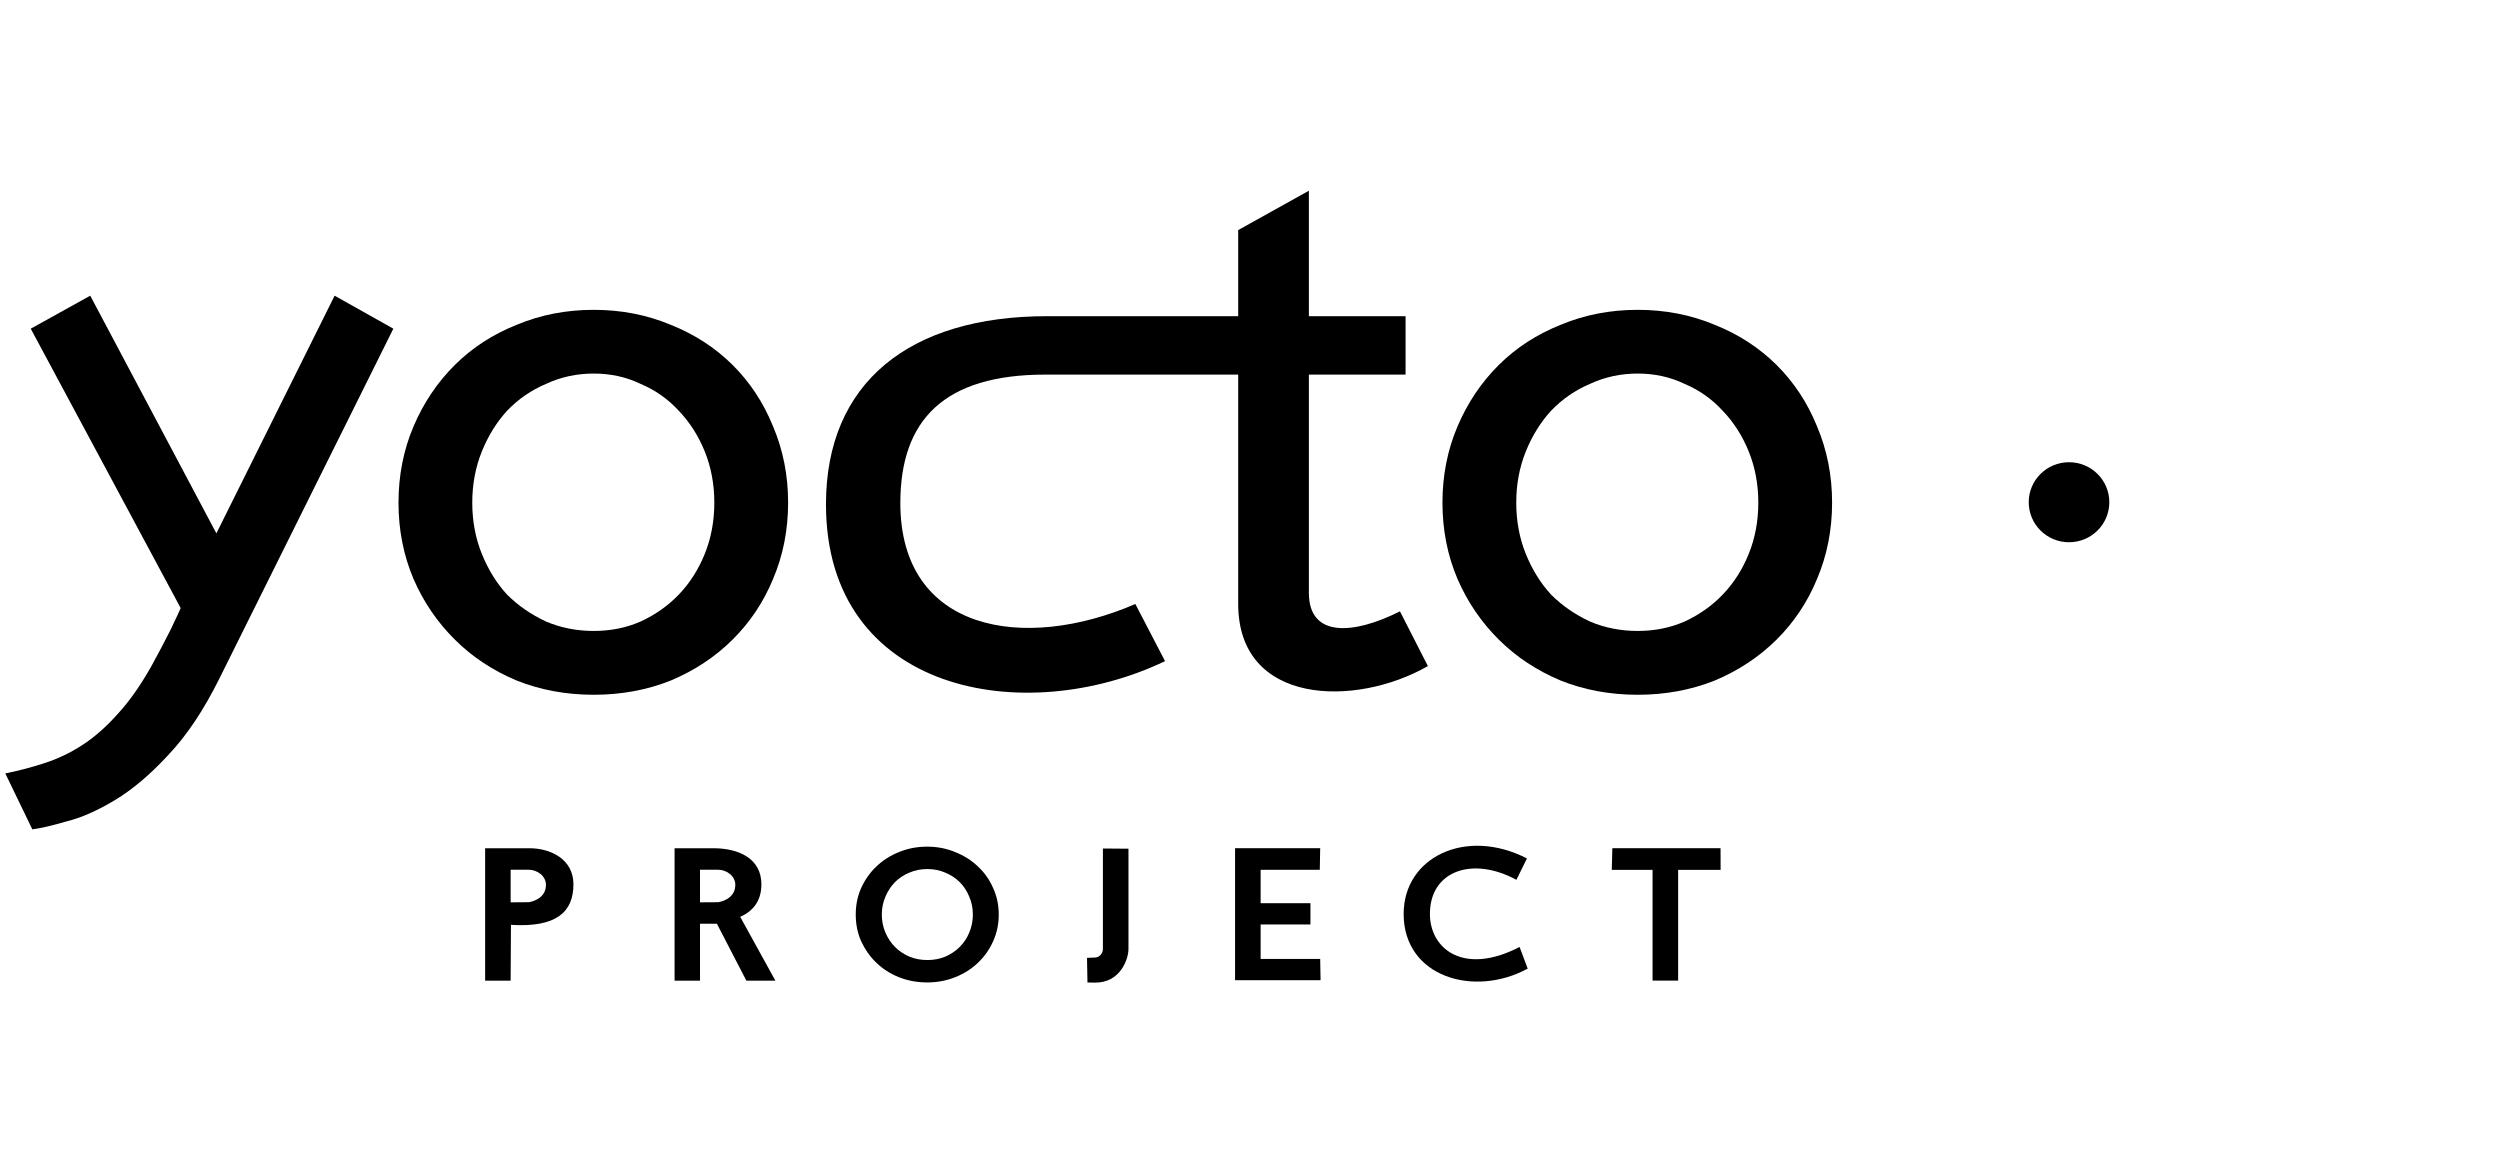
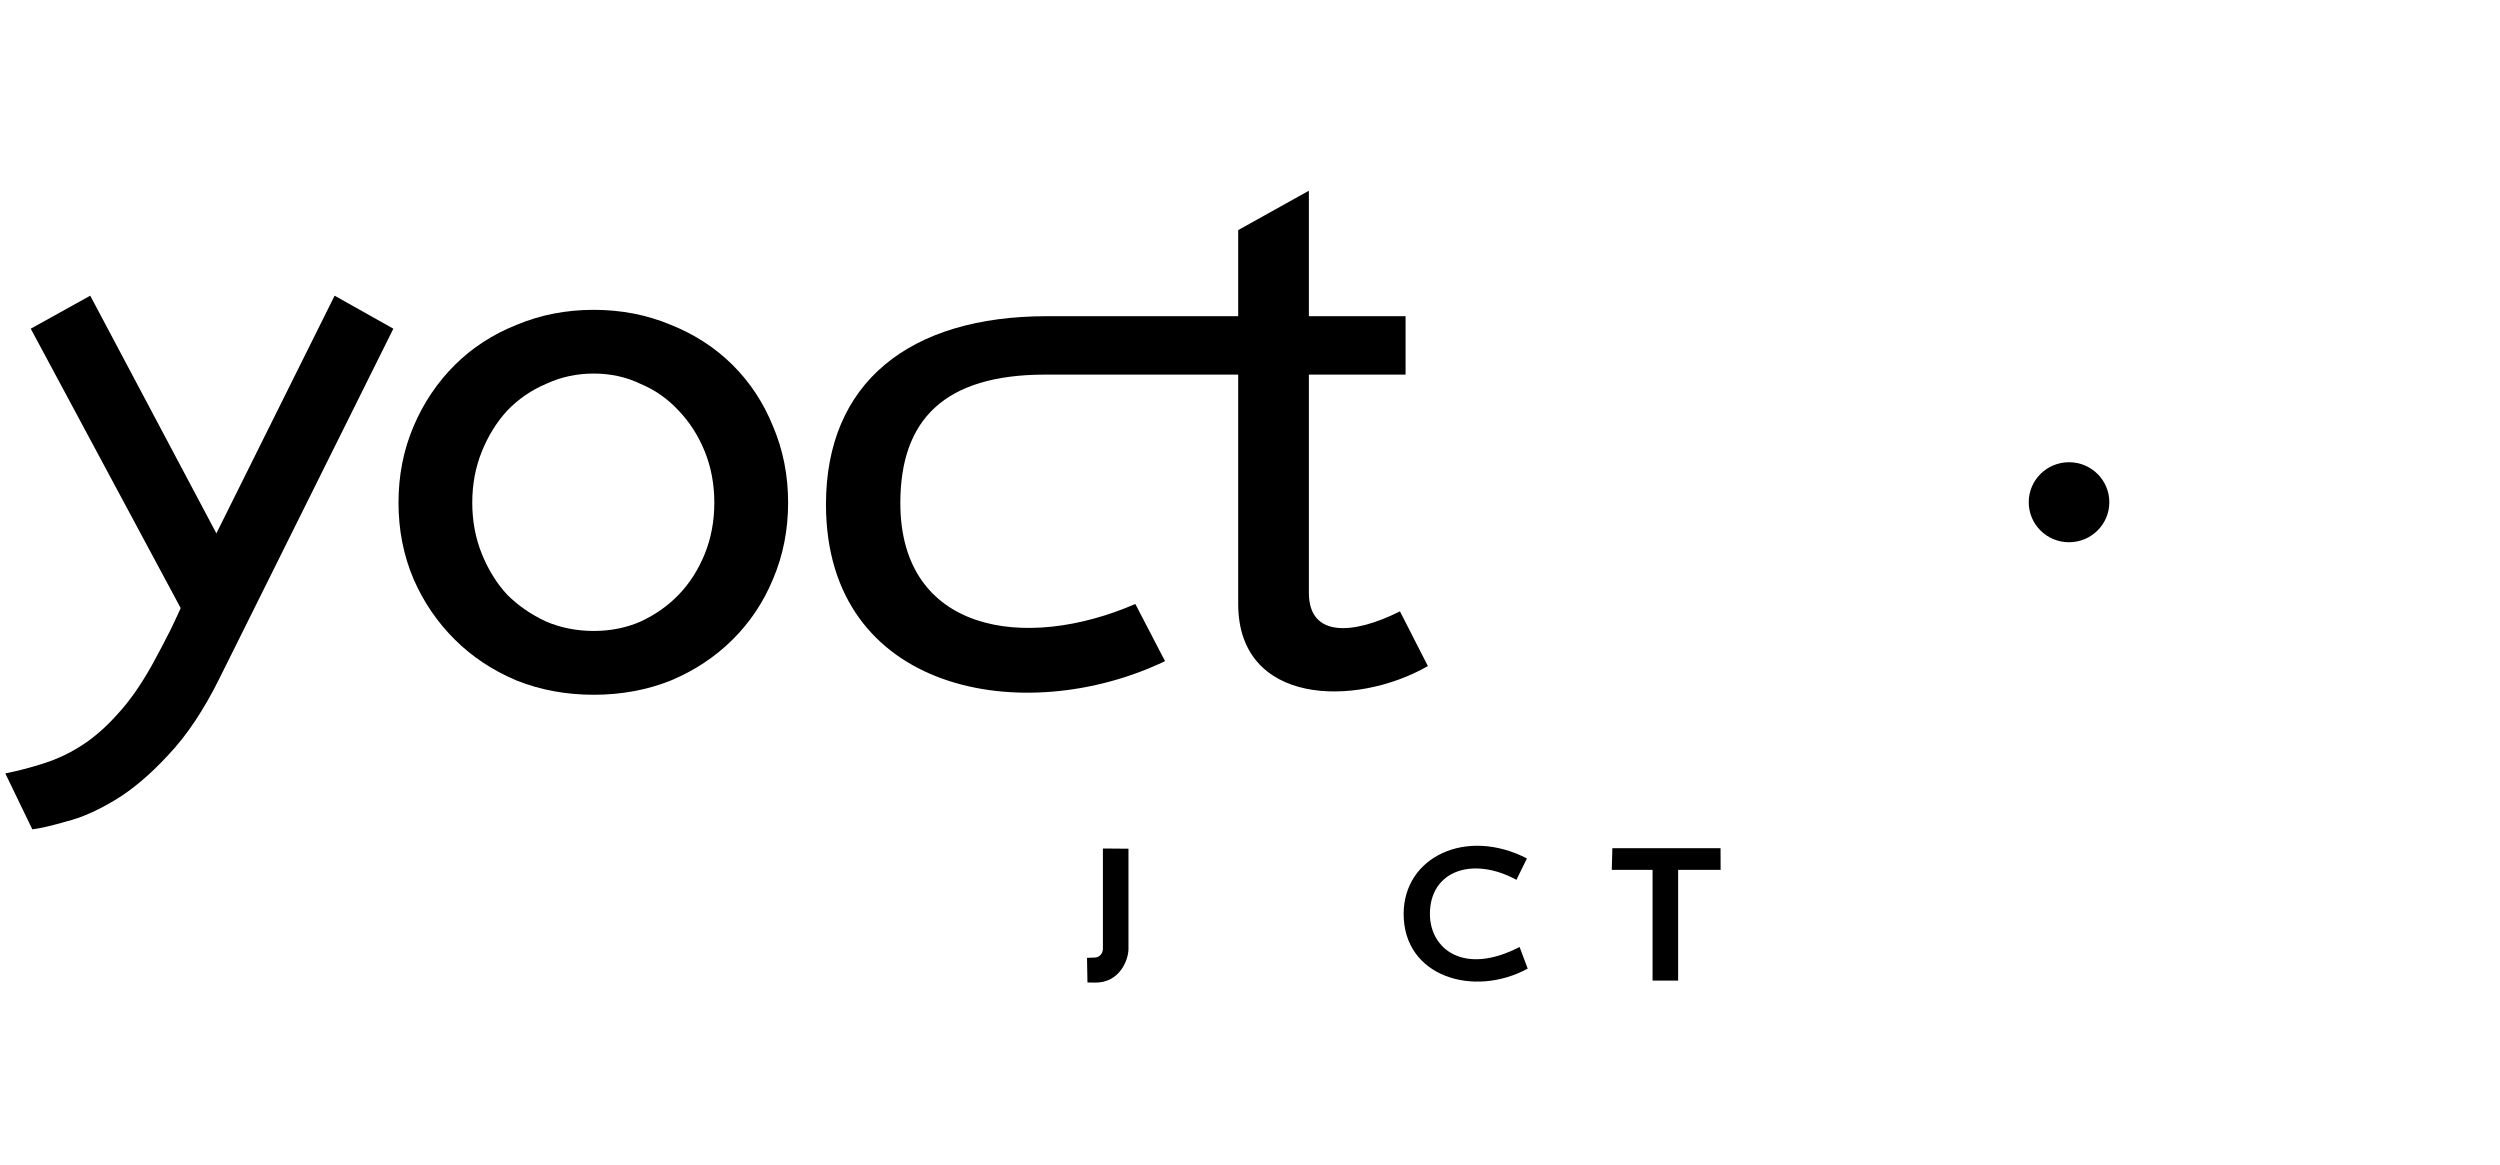
<svg xmlns="http://www.w3.org/2000/svg" width="118" height="55" viewBox="0 0 118 55" fill="none">
  <g clip-path="url(#clip0_9944_19235)">
    <g clip-path="url(#clip1_9944_19235)">
      <path d="M99.56 23.705C99.56 24.748 98.711 25.594 97.656 25.594C96.606 25.594 95.756 24.748 95.756 23.705C95.756 22.663 96.606 21.817 97.656 21.817C98.711 21.817 99.56 22.663 99.56 23.705Z" fill="black" />
      <path d="M18.566 15.514L15.794 13.956L10.213 25.175L4.259 13.956L1.451 15.514L8.528 28.702C8.477 28.827 8.315 29.172 8.042 29.744C7.766 30.289 7.48 30.834 7.18 31.38C6.654 32.321 6.12 33.086 5.571 33.682C5.021 34.301 4.459 34.796 3.883 35.168C3.31 35.54 2.712 35.823 2.088 36.023C1.487 36.219 0.875 36.38 0.25 36.505L1.526 39.145C1.926 39.094 2.46 38.968 3.136 38.772C3.835 38.599 4.595 38.263 5.42 37.768C6.243 37.274 7.081 36.568 7.928 35.651C8.804 34.733 9.615 33.521 10.363 32.011L18.566 15.514Z" fill="black" />
      <path d="M33.716 23.726C33.716 24.593 33.566 25.398 33.266 26.142C32.965 26.884 32.554 27.53 32.032 28.072C31.53 28.593 30.933 29.013 30.233 29.338C29.557 29.633 28.822 29.781 28.023 29.781C27.225 29.781 26.474 29.633 25.777 29.338C25.078 29.013 24.465 28.593 23.94 28.072C23.441 27.53 23.042 26.884 22.742 26.142C22.442 25.398 22.291 24.593 22.291 23.726C22.291 22.86 22.442 22.056 22.742 21.312C23.042 20.569 23.441 19.926 23.94 19.381C24.465 18.836 25.078 18.413 25.777 18.118C26.474 17.793 27.225 17.632 28.023 17.632C28.822 17.632 29.557 17.793 30.233 18.118C30.933 18.413 31.53 18.836 32.032 19.381C32.554 19.926 32.965 20.569 33.266 21.312C33.566 22.056 33.716 22.86 33.716 23.726ZM37.199 23.726C37.199 22.44 36.962 21.237 36.487 20.123C36.037 19.009 35.401 18.044 34.578 17.225C33.752 16.408 32.779 15.777 31.657 15.33C30.534 14.86 29.32 14.624 28.023 14.624C26.726 14.624 25.513 14.86 24.39 15.33C23.267 15.777 22.291 16.408 21.469 17.225C20.646 18.044 19.994 19.009 19.52 20.123C19.046 21.237 18.809 22.44 18.809 23.726C18.809 25.013 19.046 26.217 19.52 27.331C19.994 28.421 20.646 29.373 21.469 30.19C22.291 31.009 23.267 31.652 24.39 32.123C25.513 32.57 26.726 32.793 28.023 32.793C29.32 32.793 30.534 32.57 31.657 32.123C32.779 31.652 33.752 31.009 34.578 30.19C35.401 29.373 36.037 28.421 36.487 27.331C36.962 26.217 37.199 25.013 37.199 23.726Z" fill="black" />
-       <path d="M82.992 23.726C82.992 24.593 82.842 25.398 82.541 26.142C82.241 26.884 81.83 27.53 81.304 28.072C80.806 28.593 80.208 29.013 79.509 29.338C78.833 29.633 78.097 29.781 77.299 29.781C76.5 29.781 75.749 29.633 75.05 29.338C74.353 29.013 73.741 28.593 73.216 28.072C72.717 27.53 72.317 26.884 72.017 26.142C71.717 25.398 71.567 24.593 71.567 23.726C71.567 22.86 71.717 22.056 72.017 21.312C72.317 20.569 72.717 19.926 73.216 19.381C73.741 18.836 74.353 18.413 75.05 18.118C75.749 17.793 76.5 17.632 77.299 17.632C78.097 17.632 78.833 17.793 79.509 18.118C80.208 18.413 80.806 18.836 81.304 19.381C81.83 19.926 82.241 20.569 82.541 21.312C82.842 22.056 82.992 22.86 82.992 23.726ZM86.475 23.726C86.475 22.44 86.237 21.237 85.763 20.123C85.313 19.009 84.676 18.044 83.854 17.225C83.028 16.408 82.055 15.777 80.932 15.33C79.809 14.86 78.596 14.624 77.299 14.624C75.999 14.624 74.789 14.86 73.666 15.33C72.543 15.777 71.567 16.408 70.744 17.225C69.921 18.044 69.27 19.009 68.796 20.123C68.321 21.237 68.084 22.44 68.084 23.726C68.084 25.013 68.321 26.217 68.796 27.331C69.27 28.421 69.921 29.373 70.744 30.19C71.567 31.009 72.543 31.652 73.666 32.123C74.789 32.57 75.999 32.793 77.299 32.793C78.596 32.793 79.809 32.57 80.932 32.123C82.055 31.652 83.028 31.009 83.854 30.19C84.676 29.373 85.313 28.421 85.763 27.331C86.237 26.217 86.475 25.013 86.475 23.726Z" fill="black" />
      <path d="M61.779 9.002L58.443 10.86V14.924H49.423C42.911 14.924 38.986 18.071 38.986 23.805C38.986 32.711 48.339 34.39 54.99 31.206L53.588 28.508C48.324 30.789 42.496 29.818 42.496 23.745C42.496 19.826 44.553 17.681 49.342 17.681H58.443V28.508C58.443 33.294 63.971 33.401 67.397 31.439L66.078 28.856C63.874 29.964 61.779 30.107 61.779 27.983V17.681H66.343V14.924H61.779V9.002Z" fill="black" />
-       <path d="M24.102 41.05H24.937C25.358 41.047 25.769 41.345 25.769 41.768C25.769 42.477 24.964 42.584 24.964 42.584L24.102 42.59V41.05ZM22.898 40.037V46.289H24.102L24.117 43.653C26.264 43.787 27.066 43.045 27.066 41.738C27.066 40.565 26.006 40.037 24.988 40.037H22.898Z" fill="black" />
-       <path d="M45.919 43.166C45.919 43.47 45.861 43.756 45.747 44.021C45.642 44.277 45.492 44.504 45.297 44.697C45.102 44.891 44.874 45.043 44.612 45.156C44.354 45.26 44.072 45.314 43.772 45.314C43.468 45.314 43.186 45.26 42.928 45.156C42.667 45.043 42.438 44.891 42.243 44.697C42.054 44.504 41.904 44.277 41.793 44.021C41.679 43.756 41.622 43.47 41.622 43.166C41.622 42.862 41.679 42.58 41.793 42.32C41.904 42.059 42.054 41.829 42.243 41.635C42.438 41.442 42.667 41.293 42.928 41.186C43.186 41.075 43.468 41.019 43.772 41.019C44.072 41.019 44.354 41.075 44.612 41.186C44.874 41.293 45.102 41.442 45.297 41.635C45.492 41.829 45.642 42.059 45.747 42.32C45.861 42.58 45.919 42.862 45.919 43.166ZM47.141 43.166C47.141 42.719 47.053 42.303 46.876 41.916C46.705 41.522 46.465 41.183 46.156 40.897C45.855 40.608 45.498 40.382 45.084 40.218C44.675 40.047 44.234 39.962 43.763 39.962C43.288 39.962 42.844 40.047 42.429 40.218C42.021 40.382 41.667 40.608 41.367 40.897C41.063 41.183 40.826 41.522 40.646 41.916C40.474 42.303 40.391 42.719 40.391 43.166C40.391 43.619 40.474 44.039 40.646 44.426C40.826 44.814 41.063 45.153 41.367 45.445C41.667 45.734 42.021 45.96 42.429 46.124C42.844 46.288 43.288 46.371 43.763 46.371C44.234 46.371 44.675 46.288 45.084 46.124C45.498 45.96 45.855 45.734 46.156 45.445C46.465 45.153 46.705 44.814 46.876 44.426C47.053 44.039 47.141 43.619 47.141 43.166Z" fill="black" />
      <path d="M52.057 40.049V44.788C52.057 44.979 51.916 45.19 51.682 45.196L51.307 45.211L51.328 46.373L51.679 46.379C52.856 46.397 53.264 45.298 53.264 44.785V40.059" fill="black" />
-       <path d="M62.313 40.035H58.295V46.266H62.331L62.313 45.262H59.502V43.636H61.853V42.632H59.502V41.056H62.294L62.313 40.035Z" fill="black" />
      <path d="M71.575 41.528C69.519 40.408 67.492 41.088 67.492 43.139C67.492 44.793 69.092 46.064 71.725 44.697L72.107 45.719C69.579 47.097 66.252 46.115 66.252 43.139C66.252 40.444 69.203 39.041 72.071 40.518L71.575 41.528Z" fill="black" />
      <path d="M81.21 40.036L81.213 41.058H79.208V46.285H78.001V41.058H76.076L76.103 40.036H81.21Z" fill="black" />
-       <path d="M33.041 41.05H33.876C34.296 41.047 34.707 41.345 34.707 41.768C34.707 42.477 33.903 42.584 33.903 42.584L33.041 42.59V41.05ZM31.84 40.037V46.289H33.041V43.599H33.837L35.23 46.289H36.599L34.938 43.275C35.596 42.983 35.938 42.47 35.938 41.738C35.938 40.517 34.861 40.037 33.674 40.037H31.84Z" fill="black" />
    </g>
  </g>
  <defs>
    <clipPath id="clip0_9944_19235">
      <rect width="117" height="55" fill="white" transform="translate(0.25)" />
    </clipPath>
    <clipPath id="clip1_9944_19235">
      <rect width="100" height="38" fill="white" transform="translate(0.25 9)" />
    </clipPath>
  </defs>
</svg>